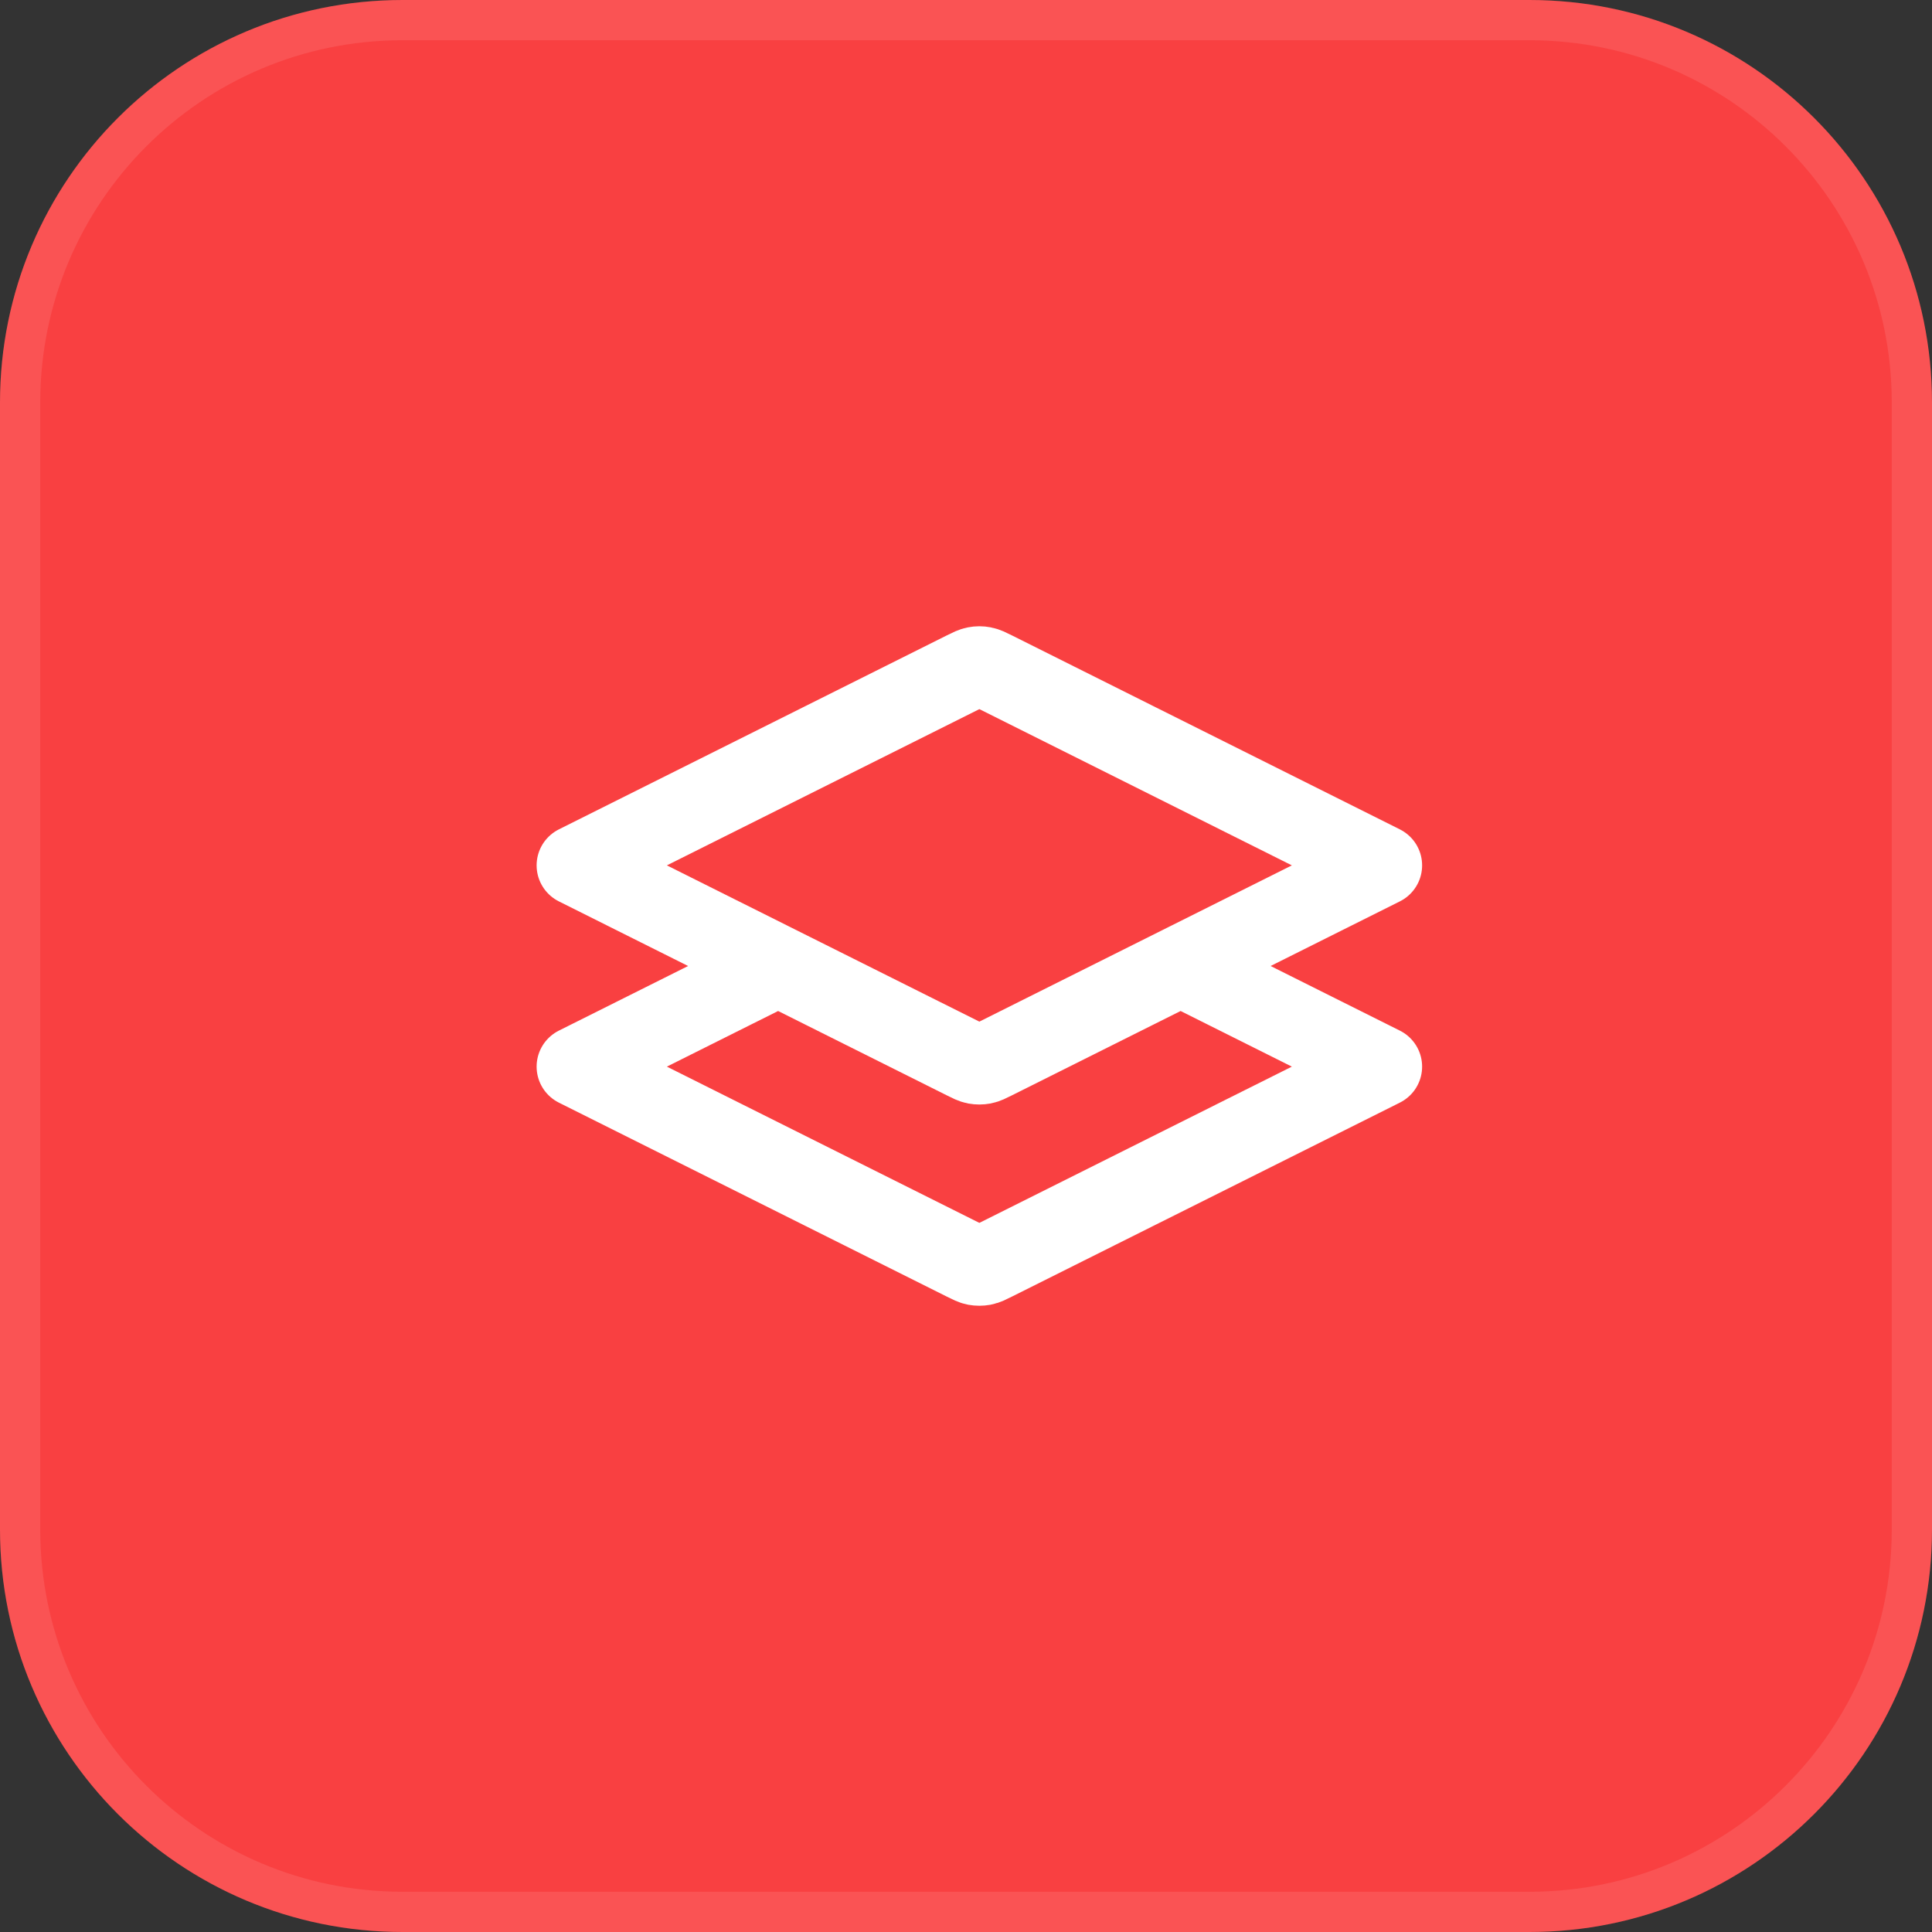
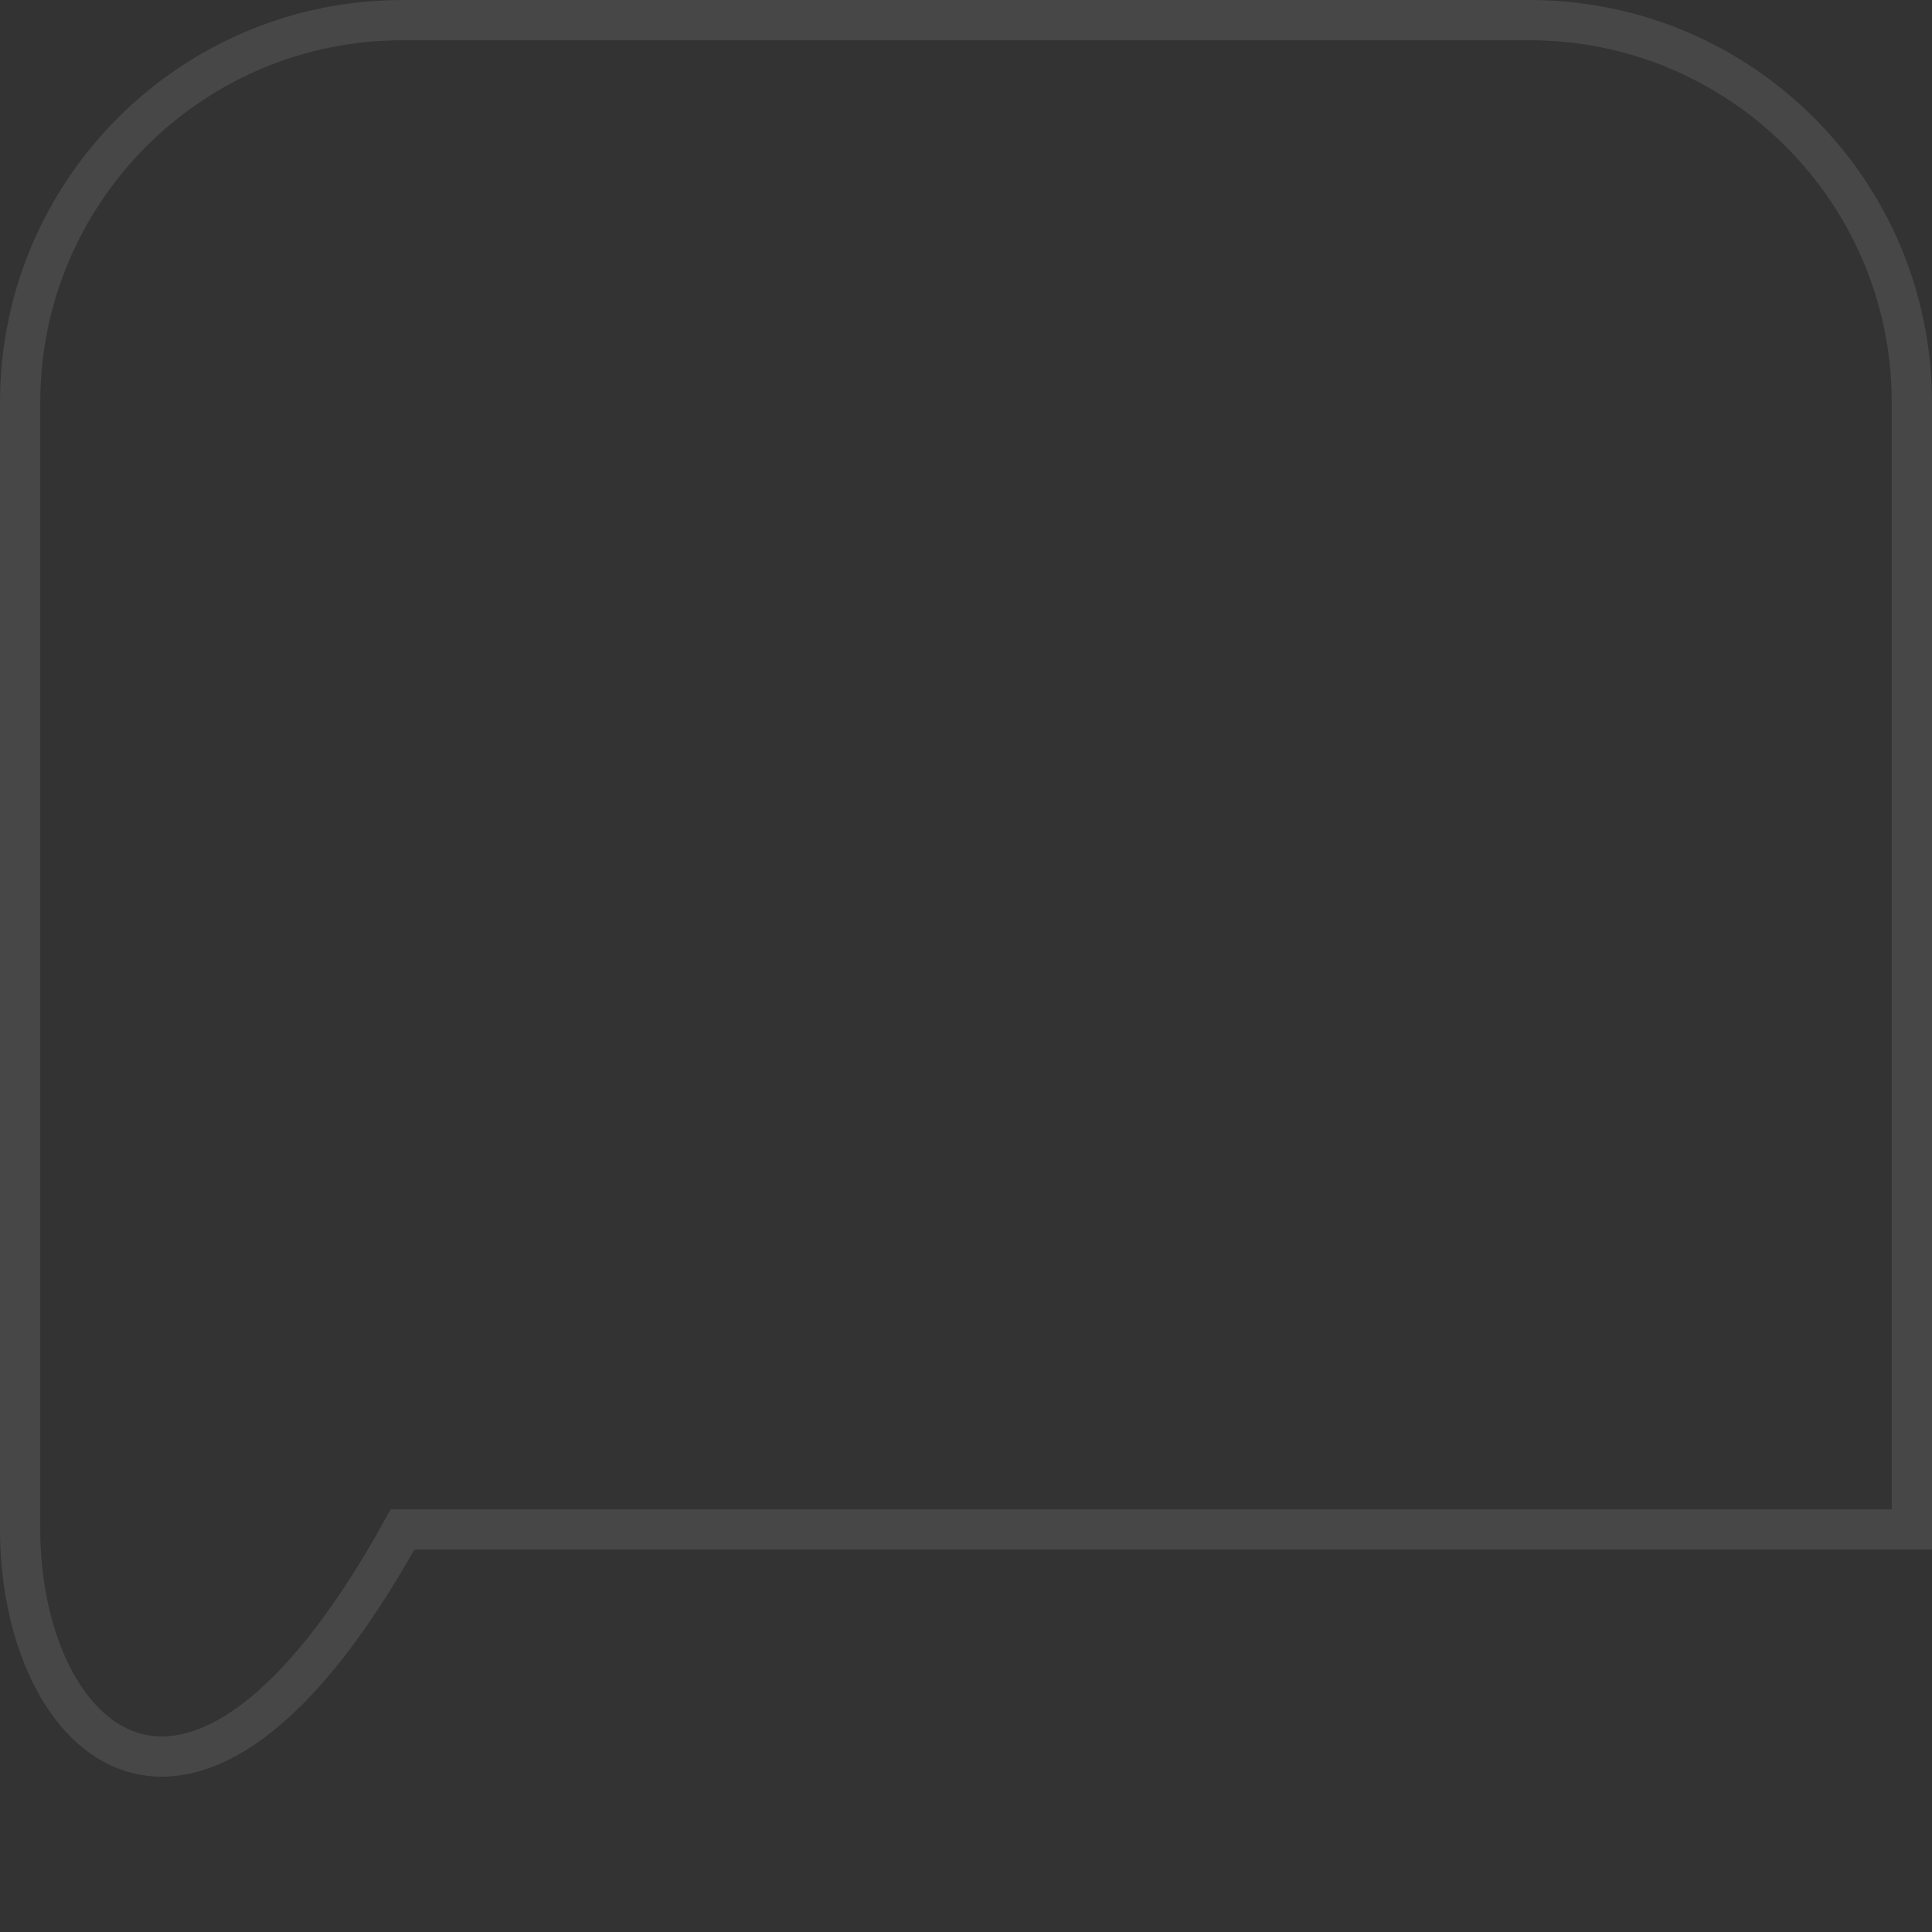
<svg xmlns="http://www.w3.org/2000/svg" width="48" height="48" viewBox="0 0 48 48" fill="none">
  <rect x="0" y="0" width="48" height="48" fill="#333333" stroke="none" />
-   <path d="M0 10C0 4.477 4.477 0 10 0H38C43.523 0 48 4.477 48 10V38C48 43.523 43.523 48 38 48H10C4.477 48 0 43.523 0 38V10Z" fill="#F94041" />
-   <path d="M0.5 10C0.5 4.753 4.753 0.5 10 0.5H38C43.247 0.5 47.5 4.753 47.5 10V38C47.5 43.247 43.247 47.5 38 47.5H10C4.753 47.5 0.5 43.247 0.5 38V10Z" stroke="white" stroke-opacity="0.1" />
-   <path d="M19.332 24L14.332 26.5L23.974 31.321C24.105 31.387 24.171 31.42 24.24 31.433C24.301 31.444 24.363 31.444 24.424 31.433C24.493 31.42 24.559 31.387 24.69 31.321L34.332 26.5L29.332 24M14.332 21.5L23.974 16.679C24.105 16.613 24.171 16.581 24.24 16.568C24.301 16.556 24.363 16.556 24.424 16.568C24.493 16.581 24.559 16.613 24.69 16.679L34.332 21.5L24.69 26.321C24.559 26.387 24.493 26.42 24.424 26.433C24.363 26.444 24.301 26.444 24.24 26.433C24.171 26.42 24.105 26.387 23.974 26.321L14.332 21.5Z" stroke="white" stroke-width="2" stroke-linecap="round" stroke-linejoin="round" />
+   <path d="M0.5 10C0.5 4.753 4.753 0.5 10 0.5H38C43.247 0.5 47.5 4.753 47.5 10V38H10C4.753 47.5 0.5 43.247 0.5 38V10Z" stroke="white" stroke-opacity="0.1" />
</svg>